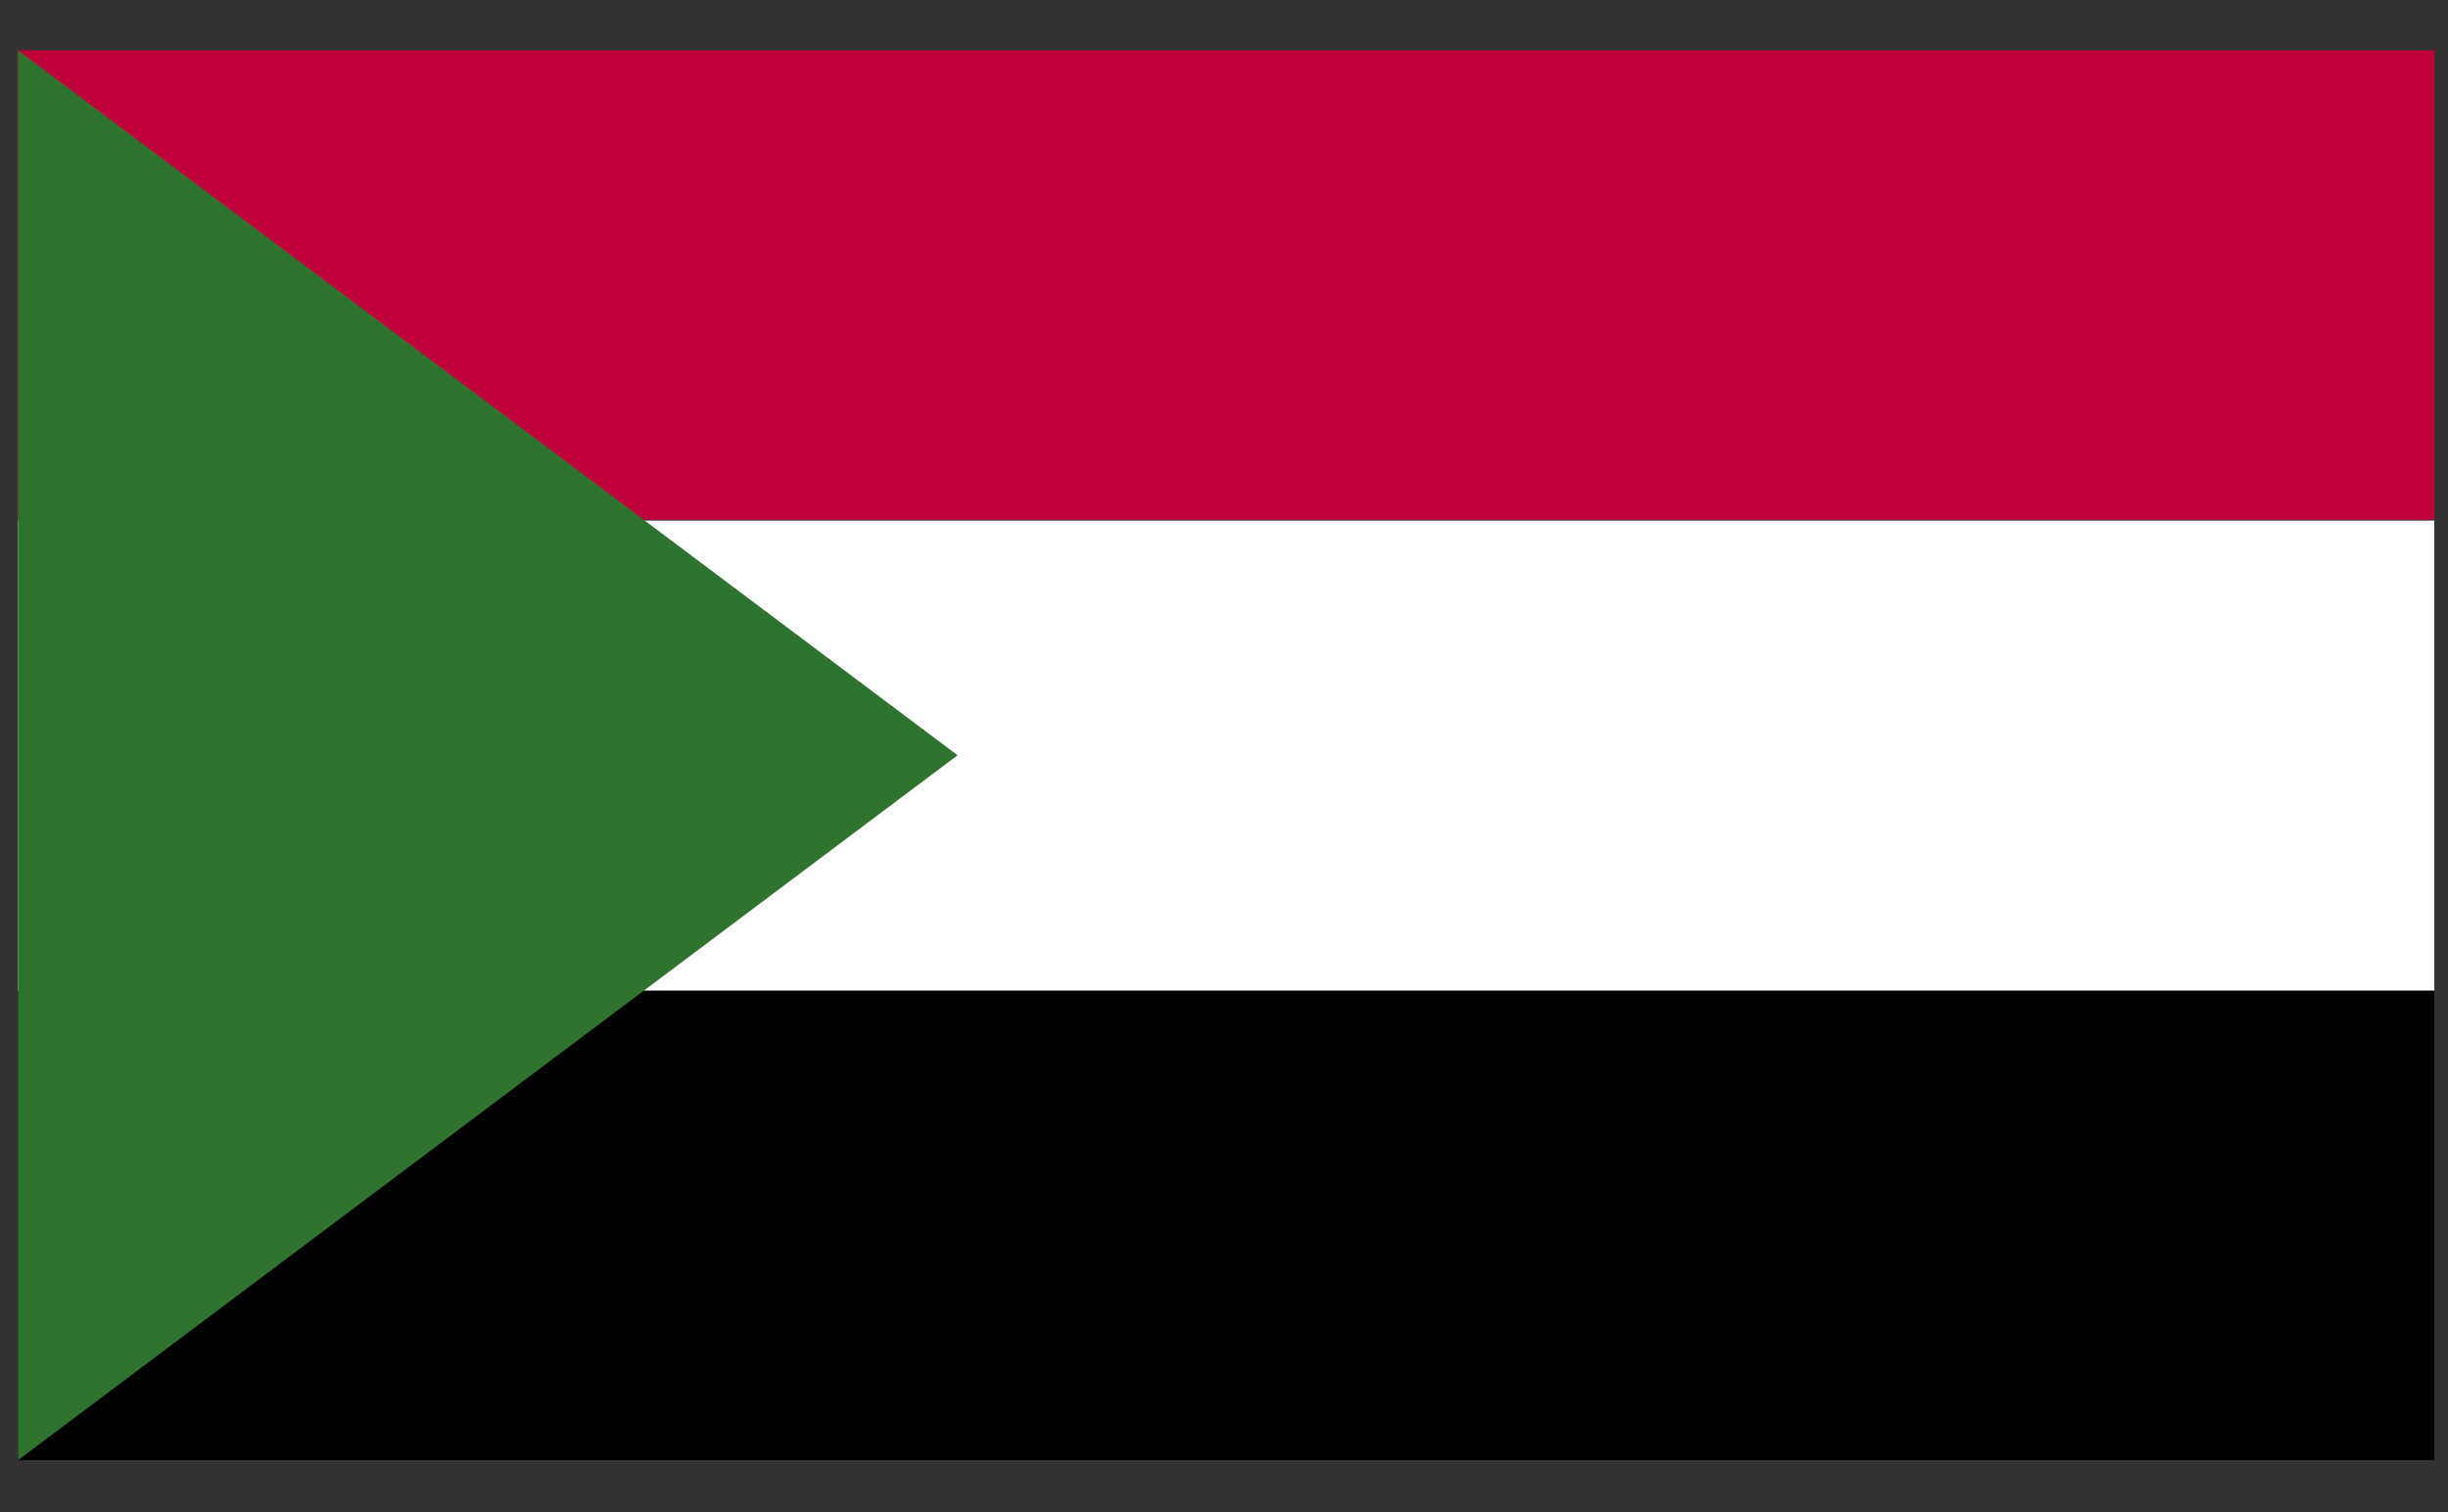
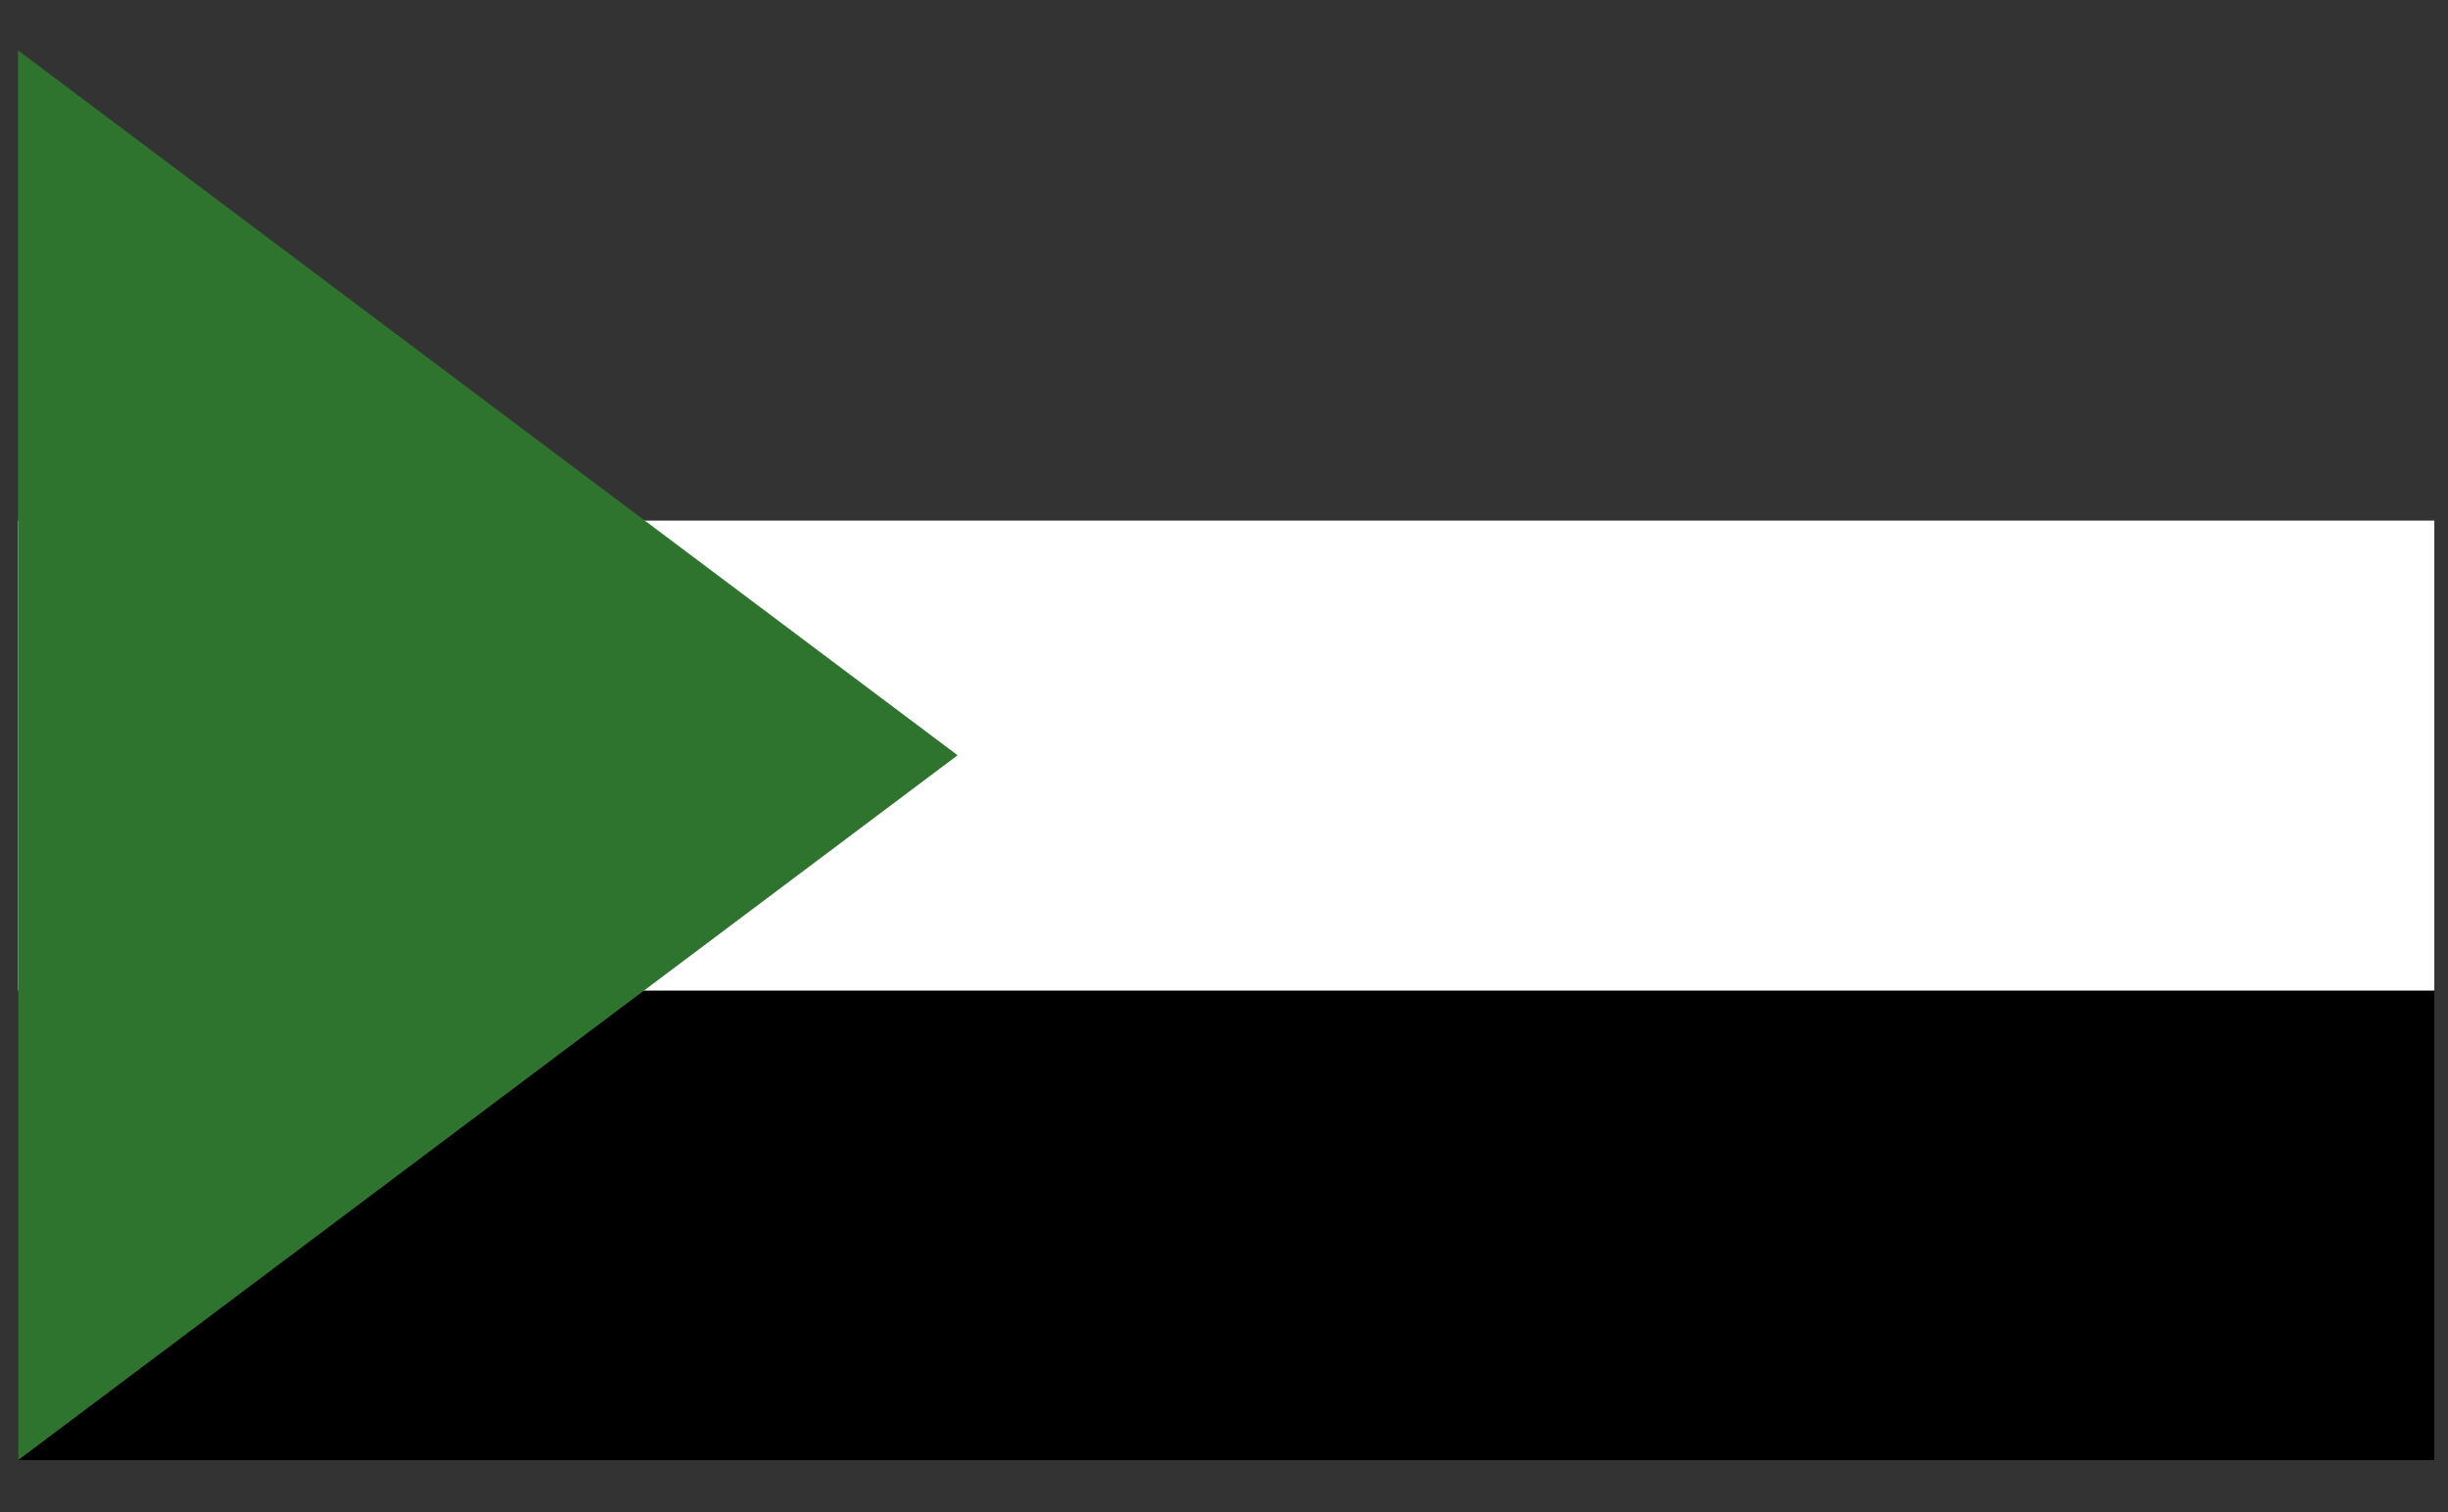
<svg xmlns="http://www.w3.org/2000/svg" viewBox="0 0 34 21" fill="none">
  <rect x="0" y="0" width="34" height="21" fill="#333333" stroke="none" />
-   <path d="M33.81 0.699H0.25V7.219H33.81V0.699Z" fill="#C0003B" />
  <path d="M33.81 7.23H0.25V13.761H33.81V7.23Z" fill="white" />
  <path d="M33.81 13.758H0.25V20.278H33.81V13.758Z" fill="black" />
  <path d="M0.25 0.699V20.279L13.3 10.489L0.25 0.699Z" fill="#2F742E" />
</svg>